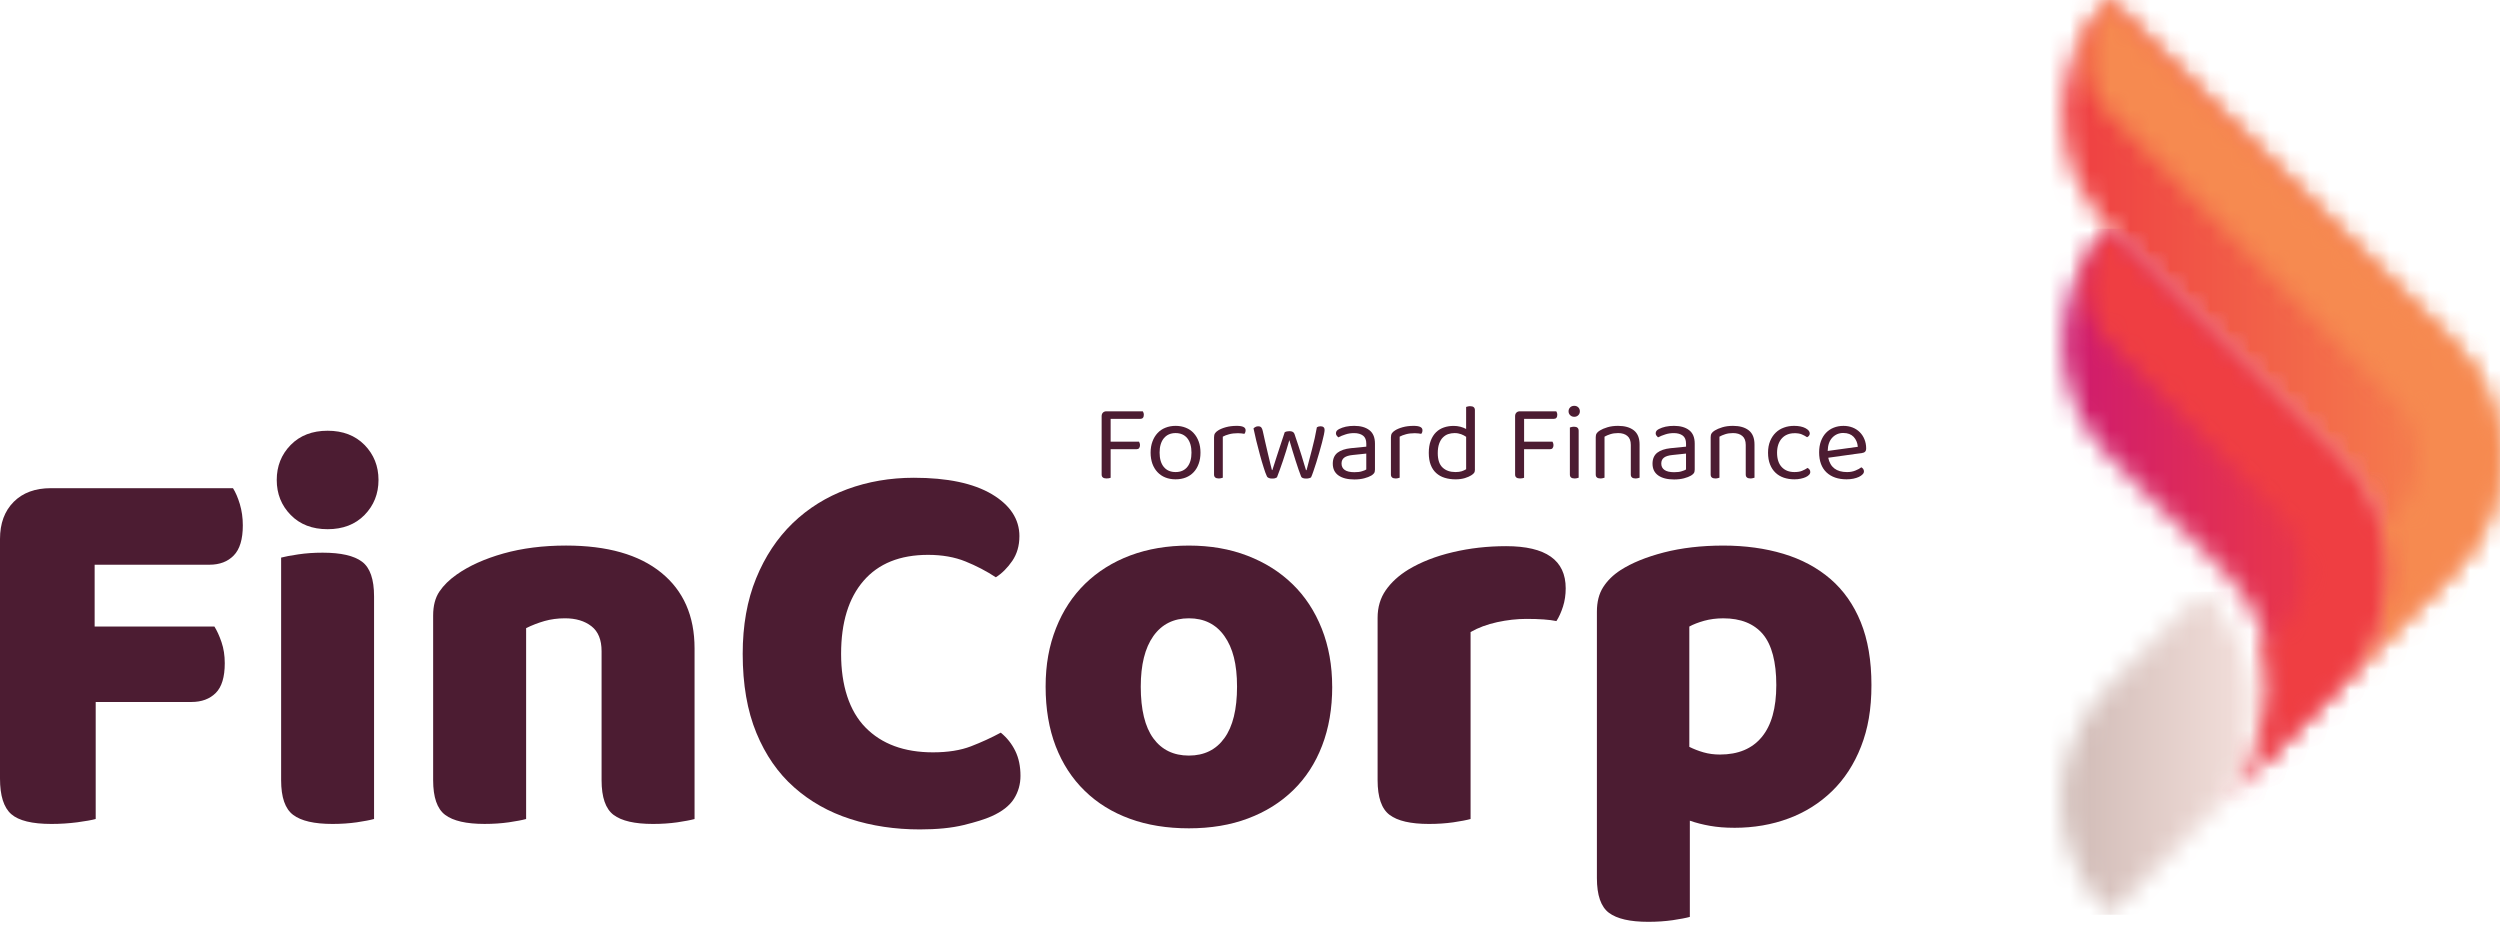
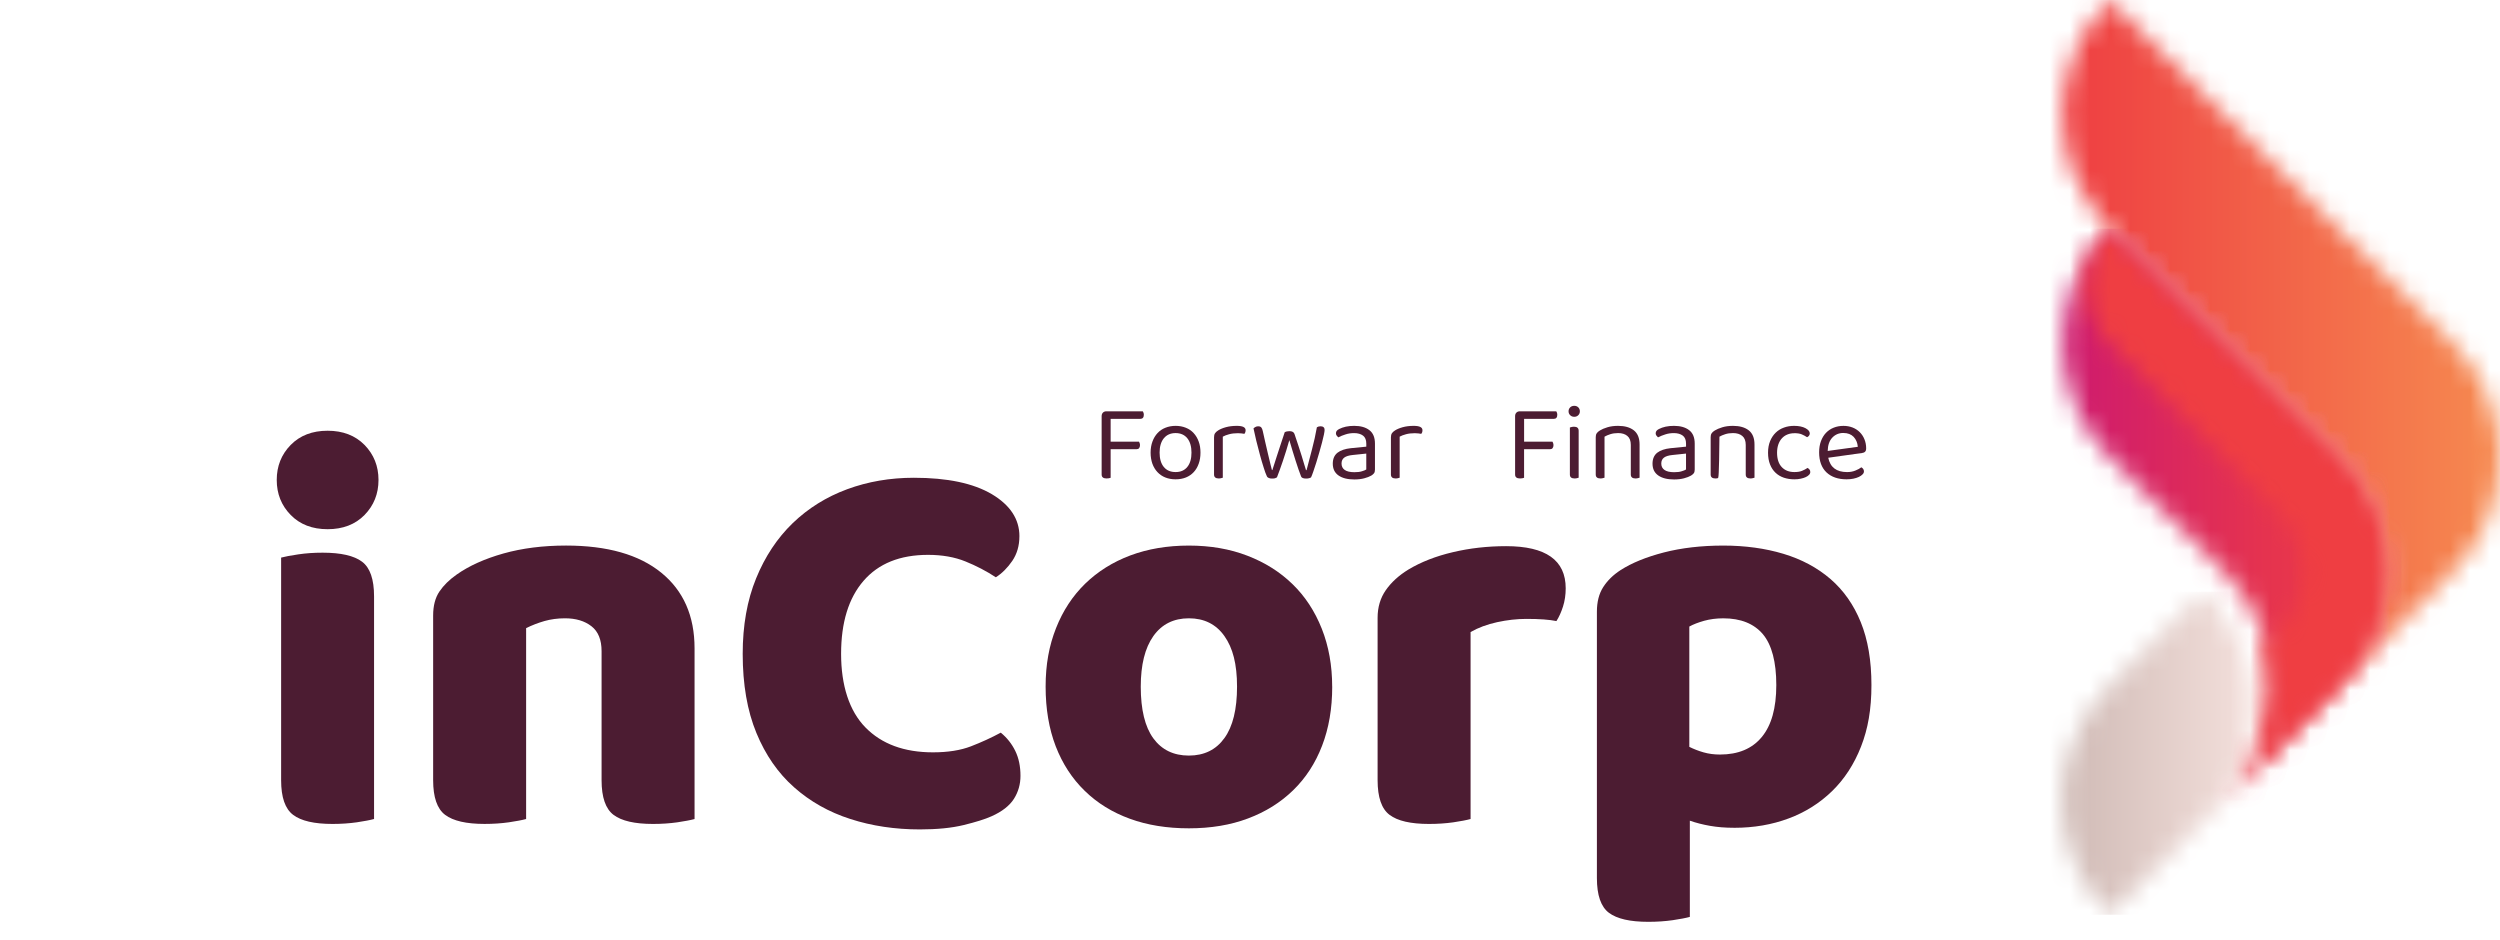
<svg xmlns="http://www.w3.org/2000/svg" width="125" height="47" viewBox="0 0 125 47" fill="none">
  <mask id="mask0_914_164343" style="mask-type:luminance" maskUnits="userSpaceOnUse" x="103" y="0" width="22" height="35">
    <path d="M105.481 11.435L116.916 22.869C120.072 26.026 120.072 31.145 116.916 34.303L122.632 28.586C125.79 25.428 125.79 20.309 122.632 17.152L111.198 5.718L105.481 0.001C102.324 3.158 102.324 8.278 105.481 11.434" fill="white" />
  </mask>
  <g mask="url(#mask0_914_164343)">
    <path d="M125.79 0.002H102.325V34.303H125.79V0.002Z" fill="url(#paint0_linear_914_164343)" />
  </g>
  <mask id="mask1_914_164343" style="mask-type:luminance" maskUnits="userSpaceOnUse" x="103" y="11" width="17" height="30">
    <path d="M105.481 22.868L111.198 28.586C114.356 31.744 114.356 36.862 111.198 40.019L116.916 34.303C120.073 31.145 120.073 26.027 116.916 22.868L111.198 17.152L105.481 11.435C102.324 14.593 102.324 19.712 105.481 22.868Z" fill="white" />
  </mask>
  <g mask="url(#mask1_914_164343)">
    <path d="M120.074 11.435H102.325V40.019H120.074V11.435Z" fill="url(#paint1_linear_914_164343)" />
  </g>
  <mask id="mask2_914_164343" style="mask-type:luminance" maskUnits="userSpaceOnUse" x="103" y="29" width="10" height="17">
    <path d="M105.481 34.303C102.324 37.46 102.324 42.578 105.481 45.737L111.198 40.02C113.509 36.721 113.004 32.302 110.199 29.587L105.481 34.304V34.303Z" fill="white" />
  </mask>
  <g mask="url(#mask2_914_164343)">
    <path d="M113.508 29.586H102.323V45.737H113.508V29.586Z" fill="url(#paint2_linear_914_164343)" />
  </g>
  <mask id="mask3_914_164343" style="mask-type:luminance" maskUnits="userSpaceOnUse" x="104" y="0" width="21" height="35">
-     <path d="M105.481 5.718L119.773 20.01C121.352 21.588 121.352 24.148 119.773 25.726L119.002 26.497C119.72 29.193 119.03 32.187 116.915 34.302L122.631 28.585C125.789 25.427 125.789 20.308 122.631 17.151L108.339 2.859L105.481 0C103.902 1.578 103.902 4.138 105.481 5.717" fill="white" />
-   </mask>
+     </mask>
  <g mask="url(#mask3_914_164343)">
    <path d="M114.846 -10.942L86.752 17.152L114.846 45.246L142.94 17.152L114.846 -10.942Z" fill="url(#paint3_linear_914_164343)" />
  </g>
  <mask id="mask4_914_164343" style="mask-type:luminance" maskUnits="userSpaceOnUse" x="104" y="11" width="16" height="30">
    <path d="M105.481 17.152L114.056 25.727C115.634 27.305 115.634 29.866 114.056 31.444L113.285 32.215C114.004 34.911 113.313 37.904 111.198 40.019L116.915 34.303C120.071 31.145 120.071 26.027 116.915 22.868L108.339 14.293L105.481 11.435C103.902 13.013 103.902 15.573 105.481 17.152Z" fill="white" />
  </mask>
  <g mask="url(#mask4_914_164343)">
    <path d="M111.987 3.35L89.61 25.727L111.987 48.104L134.364 25.727L111.987 3.35Z" fill="url(#paint4_linear_914_164343)" />
  </g>
-   <path d="M0.685 25.092C1.14 24.637 1.76 24.409 2.544 24.409H11.649C11.777 24.61 11.891 24.873 11.991 25.201C12.089 25.531 12.141 25.886 12.141 26.269C12.141 26.96 11.991 27.461 11.689 27.771C11.39 28.081 10.983 28.236 10.473 28.236H4.732V31.326H10.72C10.846 31.527 10.966 31.786 11.075 32.105C11.184 32.424 11.238 32.775 11.238 33.158C11.238 33.851 11.088 34.348 10.789 34.647C10.487 34.949 10.081 35.099 9.571 35.099H4.785V40.95C4.583 41.006 4.275 41.059 3.856 41.116C3.436 41.169 3.009 41.197 2.57 41.197C1.605 41.197 0.936 41.034 0.561 40.705C0.188 40.377 0 39.785 0 38.929V26.952C0 26.169 0.229 25.548 0.686 25.092" fill="#4C1C32" />
  <path d="M13.837 23.998C13.837 23.307 14.07 22.722 14.535 22.247C14.999 21.774 15.616 21.537 16.38 21.537C17.143 21.537 17.762 21.774 18.227 22.247C18.691 22.722 18.925 23.307 18.925 23.998C18.925 24.69 18.691 25.273 18.227 25.749C17.763 26.222 17.146 26.46 16.38 26.46C15.613 26.46 14.999 26.222 14.535 25.749C14.07 25.273 13.837 24.692 13.837 23.998ZM14.056 27.88C14.257 27.827 14.543 27.772 14.918 27.718C15.29 27.662 15.697 27.634 16.134 27.634C17.046 27.634 17.703 27.785 18.102 28.085C18.505 28.387 18.703 28.965 18.703 29.82V40.95C18.504 41.005 18.216 41.059 17.844 41.115C17.469 41.168 17.064 41.197 16.626 41.197C15.714 41.197 15.06 41.047 14.659 40.745C14.257 40.445 14.056 39.868 14.056 39.009V27.88V27.88Z" fill="#4C1C32" />
  <path d="M34.727 40.952C34.526 41.007 34.239 41.06 33.867 41.116C33.492 41.169 33.087 41.197 32.649 41.197C31.737 41.197 31.082 41.047 30.68 40.745C30.28 40.445 30.079 39.868 30.079 39.01V32.557C30.079 31.993 29.912 31.576 29.574 31.313C29.236 31.049 28.795 30.915 28.248 30.915C27.884 30.915 27.541 30.962 27.222 31.052C26.904 31.144 26.597 31.262 26.306 31.407V40.951C26.105 41.006 25.818 41.059 25.445 41.115C25.071 41.168 24.667 41.196 24.228 41.196C23.316 41.196 22.661 41.046 22.258 40.744C21.858 40.444 21.657 39.867 21.657 39.009V30.779C21.657 30.287 21.762 29.885 21.972 29.575C22.182 29.266 22.468 28.984 22.835 28.727C23.453 28.291 24.232 27.94 25.172 27.674C26.112 27.41 27.154 27.278 28.303 27.278C30.362 27.278 31.949 27.729 33.061 28.632C34.172 29.534 34.728 30.796 34.728 32.418V40.949L34.727 40.952Z" fill="#4C1C32" />
  <path d="M50.97 26.814C50.97 27.29 50.849 27.698 50.614 28.045C50.376 28.392 50.103 28.666 49.792 28.864C49.319 28.554 48.814 28.291 48.275 28.073C47.737 27.854 47.113 27.743 46.402 27.743C44.998 27.743 43.923 28.178 43.176 29.043C42.427 29.91 42.055 31.126 42.055 32.694C42.055 34.263 42.46 35.543 43.271 36.371C44.082 37.201 45.209 37.617 46.649 37.617C47.396 37.617 48.03 37.516 48.55 37.315C49.07 37.114 49.566 36.888 50.039 36.632C50.349 36.887 50.592 37.193 50.765 37.549C50.938 37.904 51.024 38.319 51.024 38.793C51.024 39.212 50.915 39.595 50.697 39.941C50.478 40.286 50.104 40.579 49.576 40.814C49.248 40.962 48.784 41.105 48.182 41.253C47.581 41.399 46.851 41.471 45.995 41.471C44.754 41.471 43.596 41.298 42.521 40.951C41.445 40.606 40.508 40.076 39.705 39.365C38.902 38.655 38.273 37.747 37.819 36.645C37.364 35.542 37.135 34.224 37.135 32.694C37.135 31.272 37.358 30.014 37.805 28.92C38.251 27.826 38.862 26.906 39.636 26.157C40.412 25.411 41.318 24.846 42.357 24.462C43.397 24.079 44.507 23.888 45.693 23.888C47.371 23.888 48.667 24.163 49.591 24.708C50.511 25.256 50.971 25.958 50.971 26.814" fill="#4C1C32" />
  <path d="M66.611 34.334C66.611 35.427 66.442 36.412 66.104 37.287C65.768 38.162 65.284 38.905 64.655 39.515C64.026 40.127 63.275 40.595 62.399 40.923C61.524 41.253 60.54 41.416 59.446 41.416C58.352 41.416 57.367 41.257 56.494 40.938C55.618 40.619 54.865 40.155 54.238 39.543C53.609 38.933 53.125 38.19 52.786 37.315C52.45 36.439 52.281 35.446 52.281 34.334C52.281 33.222 52.455 32.283 52.801 31.408C53.145 30.535 53.634 29.792 54.263 29.18C54.892 28.57 55.645 28.099 56.518 27.771C57.393 27.444 58.369 27.279 59.444 27.279C60.519 27.279 61.496 27.448 62.37 27.786C63.245 28.122 63.999 28.597 64.626 29.207C65.255 29.817 65.742 30.56 66.089 31.435C66.436 32.31 66.609 33.278 66.609 34.333M59.444 30.915C58.68 30.915 58.087 31.213 57.667 31.805C57.248 32.398 57.038 33.239 57.038 34.333C57.038 35.482 57.248 36.343 57.667 36.918C58.087 37.491 58.68 37.779 59.444 37.779C60.208 37.779 60.803 37.488 61.222 36.904C61.642 36.322 61.852 35.465 61.852 34.333C61.852 33.201 61.642 32.398 61.222 31.805C60.804 31.212 60.21 30.915 59.444 30.915Z" fill="#4C1C32" />
  <path d="M73.527 40.951C73.326 41.007 73.039 41.06 72.667 41.116C72.293 41.169 71.888 41.197 71.45 41.197C70.537 41.197 69.882 41.047 69.481 40.745C69.08 40.445 68.88 39.868 68.88 39.01V30.89C68.88 30.361 69.017 29.901 69.29 29.508C69.564 29.116 69.936 28.776 70.412 28.482C71.05 28.099 71.793 27.808 72.64 27.61C73.488 27.408 74.376 27.308 75.306 27.308C77.293 27.308 78.285 28.01 78.285 29.414C78.285 29.742 78.24 30.047 78.149 30.331C78.059 30.613 77.949 30.855 77.821 31.054C77.475 30.981 76.974 30.945 76.317 30.945C75.844 30.945 75.355 31 74.855 31.109C74.354 31.218 73.912 31.384 73.529 31.602V40.952L73.527 40.951Z" fill="#4C1C32" />
  <path d="M86.707 41.389C86.27 41.389 85.868 41.357 85.504 41.293C85.14 41.229 84.802 41.143 84.492 41.034V45.845C84.29 45.901 84.004 45.954 83.632 46.01C83.257 46.063 82.853 46.091 82.414 46.091C81.502 46.091 80.848 45.941 80.446 45.64C80.046 45.34 79.845 44.76 79.845 43.905V30.587C79.845 30.095 79.949 29.687 80.159 29.358C80.369 29.03 80.656 28.748 81.022 28.51C81.587 28.146 82.31 27.851 83.194 27.622C84.078 27.395 85.068 27.279 86.162 27.279C87.256 27.279 88.258 27.416 89.169 27.69C90.081 27.964 90.864 28.384 91.521 28.948C92.176 29.514 92.683 30.232 93.038 31.108C93.394 31.983 93.572 33.032 93.572 34.252C93.572 35.472 93.398 36.444 93.052 37.328C92.705 38.214 92.221 38.956 91.603 39.557C90.983 40.159 90.259 40.615 89.429 40.923C88.6 41.233 87.693 41.39 86.709 41.39M85.998 37.727C86.91 37.727 87.608 37.436 88.089 36.851C88.573 36.267 88.815 35.403 88.815 34.253C88.815 33.103 88.59 32.239 88.145 31.71C87.698 31.182 87.036 30.916 86.163 30.916C85.817 30.916 85.498 30.959 85.204 31.04C84.913 31.122 84.667 31.217 84.466 31.327V37.343C84.686 37.452 84.921 37.545 85.178 37.618C85.433 37.691 85.707 37.727 85.998 37.727Z" fill="#4C1C32" />
  <path d="M57.141 20.565C57.153 20.582 57.165 20.608 57.175 20.639C57.187 20.671 57.191 20.703 57.191 20.739C57.191 20.802 57.178 20.852 57.148 20.889C57.118 20.925 57.078 20.942 57.022 20.942H55.532V22.083H56.951C56.963 22.1 56.973 22.125 56.983 22.156C56.994 22.188 57 22.222 57 22.259C57 22.321 56.985 22.37 56.955 22.407C56.927 22.443 56.884 22.46 56.828 22.46H55.532V23.889C55.512 23.898 55.484 23.904 55.446 23.913C55.408 23.919 55.369 23.923 55.328 23.923C55.164 23.923 55.082 23.857 55.082 23.727V20.805C55.082 20.733 55.104 20.674 55.148 20.63C55.191 20.587 55.249 20.565 55.322 20.565H57.141Z" fill="#4C1C32" />
  <path d="M60.024 22.63C60.024 22.833 59.996 23.018 59.936 23.183C59.878 23.348 59.795 23.488 59.688 23.604C59.579 23.722 59.448 23.811 59.296 23.873C59.142 23.935 58.971 23.966 58.78 23.966C58.59 23.966 58.419 23.935 58.265 23.873C58.112 23.811 57.98 23.722 57.871 23.604C57.762 23.488 57.678 23.347 57.618 23.183C57.561 23.018 57.53 22.834 57.53 22.63C57.53 22.427 57.562 22.241 57.623 22.076C57.683 21.911 57.768 21.772 57.877 21.654C57.986 21.536 58.117 21.448 58.271 21.387C58.425 21.325 58.594 21.293 58.78 21.293C58.967 21.293 59.137 21.325 59.29 21.387C59.444 21.448 59.575 21.536 59.682 21.654C59.791 21.772 59.874 21.911 59.934 22.076C59.995 22.24 60.024 22.425 60.024 22.63ZM58.78 21.654C58.532 21.654 58.338 21.739 58.194 21.911C58.053 22.084 57.98 22.322 57.98 22.63C57.98 22.937 58.05 23.18 58.191 23.349C58.333 23.52 58.528 23.603 58.78 23.603C59.033 23.603 59.227 23.518 59.366 23.346C59.506 23.176 59.574 22.935 59.574 22.63C59.574 22.324 59.503 22.083 59.364 21.911C59.223 21.739 59.028 21.654 58.779 21.654" fill="#4C1C32" />
  <path d="M61.141 23.885C61.122 23.891 61.094 23.899 61.057 23.908C61.021 23.919 60.983 23.923 60.937 23.923C60.781 23.923 60.702 23.857 60.702 23.726V21.868C60.702 21.785 60.717 21.717 60.749 21.667C60.78 21.617 60.833 21.57 60.905 21.523C60.999 21.462 61.128 21.406 61.29 21.361C61.453 21.316 61.637 21.293 61.841 21.293C62.134 21.293 62.28 21.365 62.28 21.51C62.28 21.547 62.275 21.581 62.264 21.613C62.252 21.643 62.239 21.671 62.219 21.692C62.183 21.684 62.136 21.677 62.078 21.671C62.018 21.663 61.961 21.66 61.902 21.66C61.733 21.66 61.585 21.677 61.457 21.712C61.331 21.745 61.224 21.786 61.14 21.833V23.884L61.141 23.885Z" fill="#4C1C32" />
  <path d="M64.466 22.009C64.415 22.183 64.364 22.356 64.311 22.532C64.257 22.706 64.204 22.875 64.148 23.036C64.095 23.196 64.041 23.348 63.989 23.491C63.938 23.632 63.891 23.759 63.848 23.868C63.819 23.887 63.786 23.902 63.75 23.914C63.713 23.924 63.662 23.928 63.6 23.928C63.542 23.928 63.488 23.921 63.439 23.899C63.39 23.88 63.355 23.848 63.339 23.802C63.294 23.712 63.243 23.569 63.183 23.376C63.121 23.181 63.058 22.97 62.996 22.739C62.932 22.505 62.872 22.272 62.814 22.037C62.758 21.801 62.711 21.596 62.675 21.42C62.7 21.395 62.732 21.37 62.772 21.349C62.81 21.326 62.855 21.315 62.911 21.315C62.98 21.315 63.031 21.334 63.065 21.373C63.097 21.411 63.123 21.474 63.14 21.557C63.174 21.711 63.213 21.884 63.256 22.079C63.301 22.276 63.344 22.467 63.389 22.652C63.432 22.839 63.473 23.008 63.511 23.162C63.549 23.316 63.577 23.429 63.596 23.503H63.618C63.639 23.436 63.671 23.338 63.714 23.206C63.757 23.075 63.804 22.925 63.859 22.754C63.913 22.585 63.975 22.401 64.039 22.204C64.105 22.007 64.171 21.81 64.236 21.611C64.302 21.575 64.381 21.558 64.474 21.558C64.609 21.558 64.692 21.605 64.724 21.699C64.791 21.889 64.852 22.079 64.914 22.266C64.974 22.454 65.03 22.63 65.082 22.79C65.133 22.95 65.176 23.094 65.212 23.22C65.248 23.347 65.278 23.443 65.3 23.507H65.328C65.412 23.179 65.504 22.831 65.602 22.46C65.7 22.091 65.78 21.726 65.844 21.364C65.893 21.332 65.955 21.314 66.03 21.314C66.092 21.314 66.142 21.329 66.177 21.36C66.214 21.388 66.23 21.435 66.23 21.497C66.23 21.537 66.22 21.614 66.196 21.73C66.173 21.843 66.141 21.978 66.101 22.128C66.06 22.28 66.014 22.442 65.966 22.616C65.916 22.789 65.867 22.958 65.816 23.121C65.764 23.284 65.716 23.431 65.67 23.564C65.625 23.697 65.585 23.799 65.553 23.868C65.534 23.883 65.504 23.896 65.463 23.908C65.42 23.922 65.372 23.928 65.318 23.928C65.247 23.928 65.189 23.922 65.144 23.904C65.099 23.887 65.069 23.861 65.055 23.825C65.014 23.726 64.971 23.609 64.926 23.474C64.879 23.339 64.832 23.192 64.78 23.033C64.729 22.875 64.677 22.706 64.624 22.532C64.57 22.357 64.519 22.183 64.468 22.009" fill="#4C1C32" />
  <path d="M67.712 21.293C68.029 21.293 68.281 21.363 68.468 21.507C68.654 21.648 68.748 21.873 68.748 22.181V23.478C68.748 23.559 68.732 23.622 68.701 23.662C68.669 23.704 68.625 23.743 68.563 23.78C68.475 23.832 68.357 23.876 68.213 23.915C68.07 23.953 67.903 23.973 67.717 23.973C67.375 23.973 67.109 23.904 66.921 23.77C66.733 23.635 66.639 23.441 66.639 23.183C66.639 22.944 66.718 22.762 66.874 22.637C67.032 22.515 67.253 22.441 67.538 22.41L68.315 22.333V22.182C68.315 21.998 68.261 21.865 68.152 21.781C68.04 21.698 67.892 21.655 67.707 21.655C67.555 21.655 67.409 21.676 67.275 21.721C67.139 21.764 67.02 21.812 66.913 21.868C66.883 21.842 66.857 21.812 66.834 21.78C66.81 21.746 66.797 21.71 66.797 21.671C66.797 21.62 66.81 21.577 66.835 21.545C66.861 21.511 66.902 21.481 66.957 21.451C67.056 21.4 67.169 21.361 67.295 21.333C67.424 21.305 67.563 21.293 67.713 21.293M67.717 23.61C67.871 23.61 67.998 23.596 68.098 23.563C68.199 23.534 68.271 23.503 68.314 23.474V22.679L67.635 22.75C67.444 22.769 67.306 22.812 67.214 22.879C67.121 22.948 67.077 23.046 67.077 23.178C67.077 23.318 67.13 23.422 67.235 23.497C67.343 23.572 67.503 23.61 67.717 23.61Z" fill="#4C1C32" />
  <path d="M69.985 23.885C69.966 23.891 69.938 23.899 69.901 23.908C69.865 23.919 69.826 23.923 69.781 23.923C69.625 23.923 69.546 23.857 69.546 23.726V21.868C69.546 21.785 69.562 21.717 69.593 21.667C69.623 21.617 69.677 21.57 69.749 21.523C69.843 21.462 69.972 21.406 70.134 21.361C70.297 21.316 70.481 21.293 70.684 21.293C70.978 21.293 71.123 21.365 71.123 21.51C71.123 21.547 71.119 21.581 71.108 21.613C71.095 21.643 71.082 21.671 71.062 21.692C71.026 21.684 70.979 21.677 70.921 21.671C70.861 21.663 70.804 21.66 70.745 21.66C70.576 21.66 70.428 21.677 70.3 21.712C70.174 21.745 70.067 21.786 69.983 21.833V23.884L69.985 23.885Z" fill="#4C1C32" />
-   <path d="M73.747 23.478C73.747 23.553 73.731 23.609 73.7 23.65C73.67 23.69 73.62 23.729 73.556 23.77C73.481 23.817 73.378 23.863 73.243 23.905C73.108 23.946 72.952 23.967 72.776 23.967C72.579 23.967 72.398 23.941 72.235 23.89C72.07 23.841 71.929 23.76 71.809 23.652C71.691 23.545 71.599 23.409 71.535 23.241C71.471 23.075 71.439 22.876 71.439 22.642C71.439 22.409 71.472 22.201 71.539 22.03C71.603 21.861 71.693 21.721 71.804 21.611C71.916 21.502 72.046 21.423 72.198 21.371C72.35 21.32 72.51 21.295 72.683 21.295C72.799 21.295 72.912 21.309 73.021 21.337C73.131 21.368 73.227 21.404 73.306 21.449V20.347C73.325 20.34 73.353 20.332 73.391 20.323C73.431 20.313 73.469 20.309 73.509 20.309C73.665 20.309 73.745 20.375 73.745 20.506V23.48L73.747 23.478ZM73.308 21.841C73.235 21.789 73.152 21.747 73.057 21.71C72.96 21.674 72.851 21.654 72.728 21.654C72.614 21.654 72.507 21.672 72.406 21.706C72.305 21.742 72.218 21.798 72.141 21.877C72.063 21.953 72.004 22.058 71.957 22.185C71.912 22.313 71.888 22.47 71.888 22.651C71.888 22.987 71.969 23.229 72.13 23.378C72.29 23.528 72.505 23.603 72.772 23.603C72.898 23.603 73.003 23.59 73.087 23.563C73.168 23.535 73.242 23.503 73.307 23.462V21.839L73.308 21.841Z" fill="#4C1C32" />
  <path d="M77.814 20.565C77.827 20.582 77.838 20.608 77.848 20.639C77.859 20.671 77.864 20.703 77.864 20.739C77.864 20.802 77.851 20.852 77.821 20.889C77.791 20.925 77.75 20.942 77.695 20.942H76.205V22.083H77.624C77.635 22.1 77.645 22.125 77.656 22.156C77.667 22.188 77.674 22.222 77.674 22.259C77.674 22.321 77.659 22.37 77.629 22.407C77.601 22.443 77.558 22.46 77.502 22.46H76.204V23.889C76.185 23.898 76.157 23.904 76.119 23.913C76.081 23.919 76.042 23.923 76.001 23.923C75.837 23.923 75.755 23.857 75.755 23.727V20.805C75.755 20.733 75.777 20.674 75.821 20.63C75.865 20.587 75.922 20.565 75.994 20.565H77.814Z" fill="#4C1C32" />
  <path d="M78.428 20.565C78.428 20.489 78.454 20.422 78.507 20.37C78.56 20.317 78.629 20.291 78.713 20.291C78.796 20.291 78.864 20.317 78.916 20.37C78.968 20.422 78.993 20.488 78.993 20.565C78.993 20.643 78.968 20.706 78.916 20.758C78.865 20.812 78.796 20.84 78.713 20.84C78.629 20.84 78.56 20.812 78.507 20.758C78.454 20.706 78.428 20.64 78.428 20.565ZM78.933 23.885C78.914 23.891 78.886 23.9 78.849 23.909C78.813 23.919 78.772 23.923 78.729 23.923C78.571 23.923 78.494 23.857 78.494 23.726V21.375C78.511 21.369 78.541 21.36 78.578 21.351C78.616 21.342 78.659 21.336 78.702 21.336C78.856 21.336 78.933 21.405 78.933 21.539V23.885Z" fill="#4C1C32" />
  <path d="M81.369 21.798C81.253 21.701 81.099 21.654 80.905 21.654C80.759 21.654 80.629 21.673 80.515 21.71C80.404 21.746 80.305 21.786 80.226 21.834V23.885C80.206 23.891 80.179 23.899 80.142 23.908C80.106 23.919 80.068 23.923 80.022 23.923C79.866 23.923 79.787 23.857 79.787 23.726V21.858C79.787 21.781 79.802 21.717 79.834 21.668C79.864 21.618 79.918 21.571 79.994 21.524C80.09 21.464 80.216 21.411 80.373 21.363C80.529 21.316 80.707 21.293 80.904 21.293C81.238 21.293 81.499 21.367 81.692 21.517C81.882 21.667 81.979 21.902 81.979 22.224V23.885C81.96 23.891 81.932 23.899 81.893 23.908C81.855 23.919 81.816 23.923 81.776 23.923C81.62 23.923 81.54 23.857 81.54 23.726V22.245C81.54 22.042 81.483 21.893 81.369 21.799" fill="#4C1C32" />
  <path d="M83.699 21.293C84.016 21.293 84.269 21.363 84.455 21.507C84.642 21.648 84.736 21.873 84.736 22.181V23.478C84.736 23.559 84.719 23.622 84.689 23.662C84.656 23.704 84.612 23.743 84.55 23.78C84.462 23.832 84.344 23.876 84.201 23.915C84.057 23.953 83.89 23.973 83.704 23.973C83.362 23.973 83.096 23.904 82.908 23.77C82.72 23.635 82.626 23.441 82.626 23.183C82.626 22.944 82.705 22.762 82.861 22.637C83.02 22.515 83.24 22.441 83.525 22.41L84.302 22.333V22.182C84.302 21.998 84.248 21.865 84.139 21.781C84.028 21.698 83.879 21.655 83.694 21.655C83.542 21.655 83.397 21.676 83.262 21.721C83.127 21.764 83.007 21.812 82.9 21.868C82.871 21.842 82.845 21.812 82.821 21.78C82.798 21.746 82.784 21.71 82.784 21.671C82.784 21.62 82.798 21.577 82.823 21.545C82.848 21.511 82.889 21.481 82.945 21.451C83.043 21.4 83.156 21.361 83.283 21.333C83.411 21.305 83.55 21.293 83.7 21.293M83.704 23.61C83.859 23.61 83.985 23.596 84.085 23.563C84.186 23.534 84.258 23.503 84.301 23.474V22.679L83.623 22.75C83.432 22.769 83.293 22.812 83.201 22.879C83.109 22.948 83.064 23.046 83.064 23.178C83.064 23.318 83.117 23.422 83.223 23.497C83.33 23.572 83.49 23.61 83.704 23.61Z" fill="#4C1C32" />
-   <path d="M87.115 21.798C86.999 21.701 86.845 21.654 86.651 21.654C86.505 21.654 86.375 21.673 86.261 21.71C86.15 21.746 86.052 21.786 85.972 21.834V23.885C85.952 23.891 85.925 23.899 85.889 23.908C85.852 23.919 85.814 23.923 85.768 23.923C85.612 23.923 85.533 23.857 85.533 23.726V21.858C85.533 21.781 85.548 21.717 85.58 21.668C85.61 21.618 85.664 21.571 85.74 21.524C85.837 21.464 85.963 21.411 86.119 21.363C86.275 21.316 86.453 21.293 86.65 21.293C86.984 21.293 87.245 21.367 87.437 21.517C87.628 21.667 87.725 21.902 87.725 22.224V23.885C87.706 23.891 87.678 23.899 87.639 23.908C87.601 23.919 87.562 23.923 87.522 23.923C87.366 23.923 87.287 23.857 87.287 23.726V22.245C87.287 22.042 87.229 21.893 87.116 21.799" fill="#4C1C32" />
+   <path d="M87.115 21.798C86.999 21.701 86.845 21.654 86.651 21.654C86.505 21.654 86.375 21.673 86.261 21.71C86.15 21.746 86.052 21.786 85.972 21.834C85.952 23.891 85.925 23.899 85.889 23.908C85.852 23.919 85.814 23.923 85.768 23.923C85.612 23.923 85.533 23.857 85.533 23.726V21.858C85.533 21.781 85.548 21.717 85.58 21.668C85.61 21.618 85.664 21.571 85.74 21.524C85.837 21.464 85.963 21.411 86.119 21.363C86.275 21.316 86.453 21.293 86.65 21.293C86.984 21.293 87.245 21.367 87.437 21.517C87.628 21.667 87.725 21.902 87.725 22.224V23.885C87.706 23.891 87.678 23.899 87.639 23.908C87.601 23.919 87.562 23.923 87.522 23.923C87.366 23.923 87.287 23.857 87.287 23.726V22.245C87.287 22.042 87.229 21.893 87.116 21.799" fill="#4C1C32" />
  <path d="M89.72 21.661C89.596 21.661 89.48 21.68 89.375 21.723C89.268 21.765 89.176 21.828 89.101 21.909C89.024 21.99 88.963 22.093 88.919 22.215C88.876 22.34 88.853 22.478 88.853 22.634C88.853 22.948 88.932 23.189 89.088 23.355C89.246 23.522 89.456 23.603 89.719 23.603C89.874 23.603 90 23.584 90.103 23.541C90.205 23.499 90.295 23.452 90.377 23.396C90.418 23.418 90.45 23.445 90.475 23.477C90.501 23.511 90.514 23.552 90.514 23.599C90.514 23.65 90.495 23.697 90.454 23.74C90.413 23.785 90.357 23.824 90.286 23.856C90.216 23.888 90.13 23.916 90.034 23.935C89.937 23.957 89.833 23.966 89.719 23.966C89.529 23.966 89.353 23.938 89.192 23.885C89.031 23.829 88.893 23.748 88.778 23.638C88.66 23.527 88.568 23.39 88.503 23.223C88.437 23.058 88.402 22.861 88.402 22.634C88.402 22.407 88.439 22.217 88.507 22.052C88.576 21.885 88.67 21.745 88.787 21.632C88.903 21.519 89.042 21.434 89.2 21.378C89.359 21.32 89.528 21.293 89.707 21.293C89.82 21.293 89.926 21.303 90.022 21.322C90.117 21.341 90.201 21.371 90.27 21.407C90.34 21.444 90.394 21.485 90.432 21.529C90.471 21.576 90.489 21.622 90.489 21.671C90.489 21.714 90.476 21.752 90.451 21.784C90.425 21.818 90.393 21.844 90.353 21.86C90.272 21.807 90.184 21.758 90.09 21.719C89.996 21.678 89.871 21.659 89.717 21.659" fill="#4C1C32" />
  <path d="M91.412 22.887C91.511 23.367 91.825 23.604 92.354 23.604C92.508 23.604 92.648 23.579 92.771 23.527C92.896 23.478 92.994 23.422 93.067 23.365C93.155 23.416 93.197 23.485 93.197 23.572C93.197 23.623 93.175 23.673 93.128 23.719C93.084 23.766 93.021 23.809 92.943 23.846C92.865 23.882 92.774 23.912 92.668 23.934C92.566 23.954 92.453 23.966 92.332 23.966C91.909 23.966 91.573 23.853 91.326 23.621C91.081 23.389 90.956 23.054 90.956 22.613C90.956 22.406 90.988 22.219 91.048 22.056C91.109 21.894 91.191 21.757 91.298 21.644C91.408 21.53 91.536 21.442 91.686 21.383C91.836 21.323 91.999 21.294 92.174 21.294C92.338 21.294 92.488 21.321 92.628 21.375C92.767 21.43 92.886 21.507 92.987 21.608C93.088 21.708 93.167 21.828 93.222 21.965C93.278 22.102 93.308 22.252 93.308 22.416C93.308 22.495 93.289 22.553 93.252 22.587C93.216 22.623 93.164 22.643 93.098 22.651L91.412 22.887L91.412 22.887ZM92.168 21.648C91.946 21.648 91.761 21.727 91.615 21.881C91.468 22.037 91.392 22.258 91.385 22.547L92.891 22.34C92.874 22.138 92.803 21.974 92.682 21.843C92.558 21.715 92.388 21.649 92.168 21.649" fill="#4C1C32" />
  <defs>
    <linearGradient id="paint0_linear_914_164343" x1="103.113" y1="17.231" x2="124.981" y2="17.231" gradientUnits="userSpaceOnUse">
      <stop stop-color="#EF3E42" />
      <stop offset="0.1" stop-color="#EF4543" />
      <stop offset="1" stop-color="#F68A50" />
    </linearGradient>
    <linearGradient id="paint1_linear_914_164343" x1="103.112" y1="25.698" x2="119.269" y2="25.698" gradientUnits="userSpaceOnUse">
      <stop stop-color="#CE1A6E" />
      <stop offset="0.63" stop-color="#E5334F" />
      <stop offset="1" stop-color="#EF3E42" />
    </linearGradient>
    <linearGradient id="paint2_linear_914_164343" x1="103.143" y1="37.58" x2="112.711" y2="37.58" gradientUnits="userSpaceOnUse">
      <stop stop-color="#CFBAB5" />
      <stop offset="1" stop-color="#F4E0DC" />
    </linearGradient>
    <linearGradient id="paint3_linear_914_164343" x1="101.668" y1="3.865" x2="124.517" y2="26.713" gradientUnits="userSpaceOnUse">
      <stop stop-color="#F68A50" />
      <stop offset="0.8" stop-color="#F68A50" />
      <stop offset="1" stop-color="#F68A50" />
    </linearGradient>
    <linearGradient id="paint4_linear_914_164343" x1="101.573" y1="15.32" x2="118.764" y2="32.511" gradientUnits="userSpaceOnUse">
      <stop stop-color="#EF3E42" />
      <stop offset="0.8" stop-color="#EF3E42" />
      <stop offset="1" stop-color="#EF3E42" />
    </linearGradient>
  </defs>
</svg>